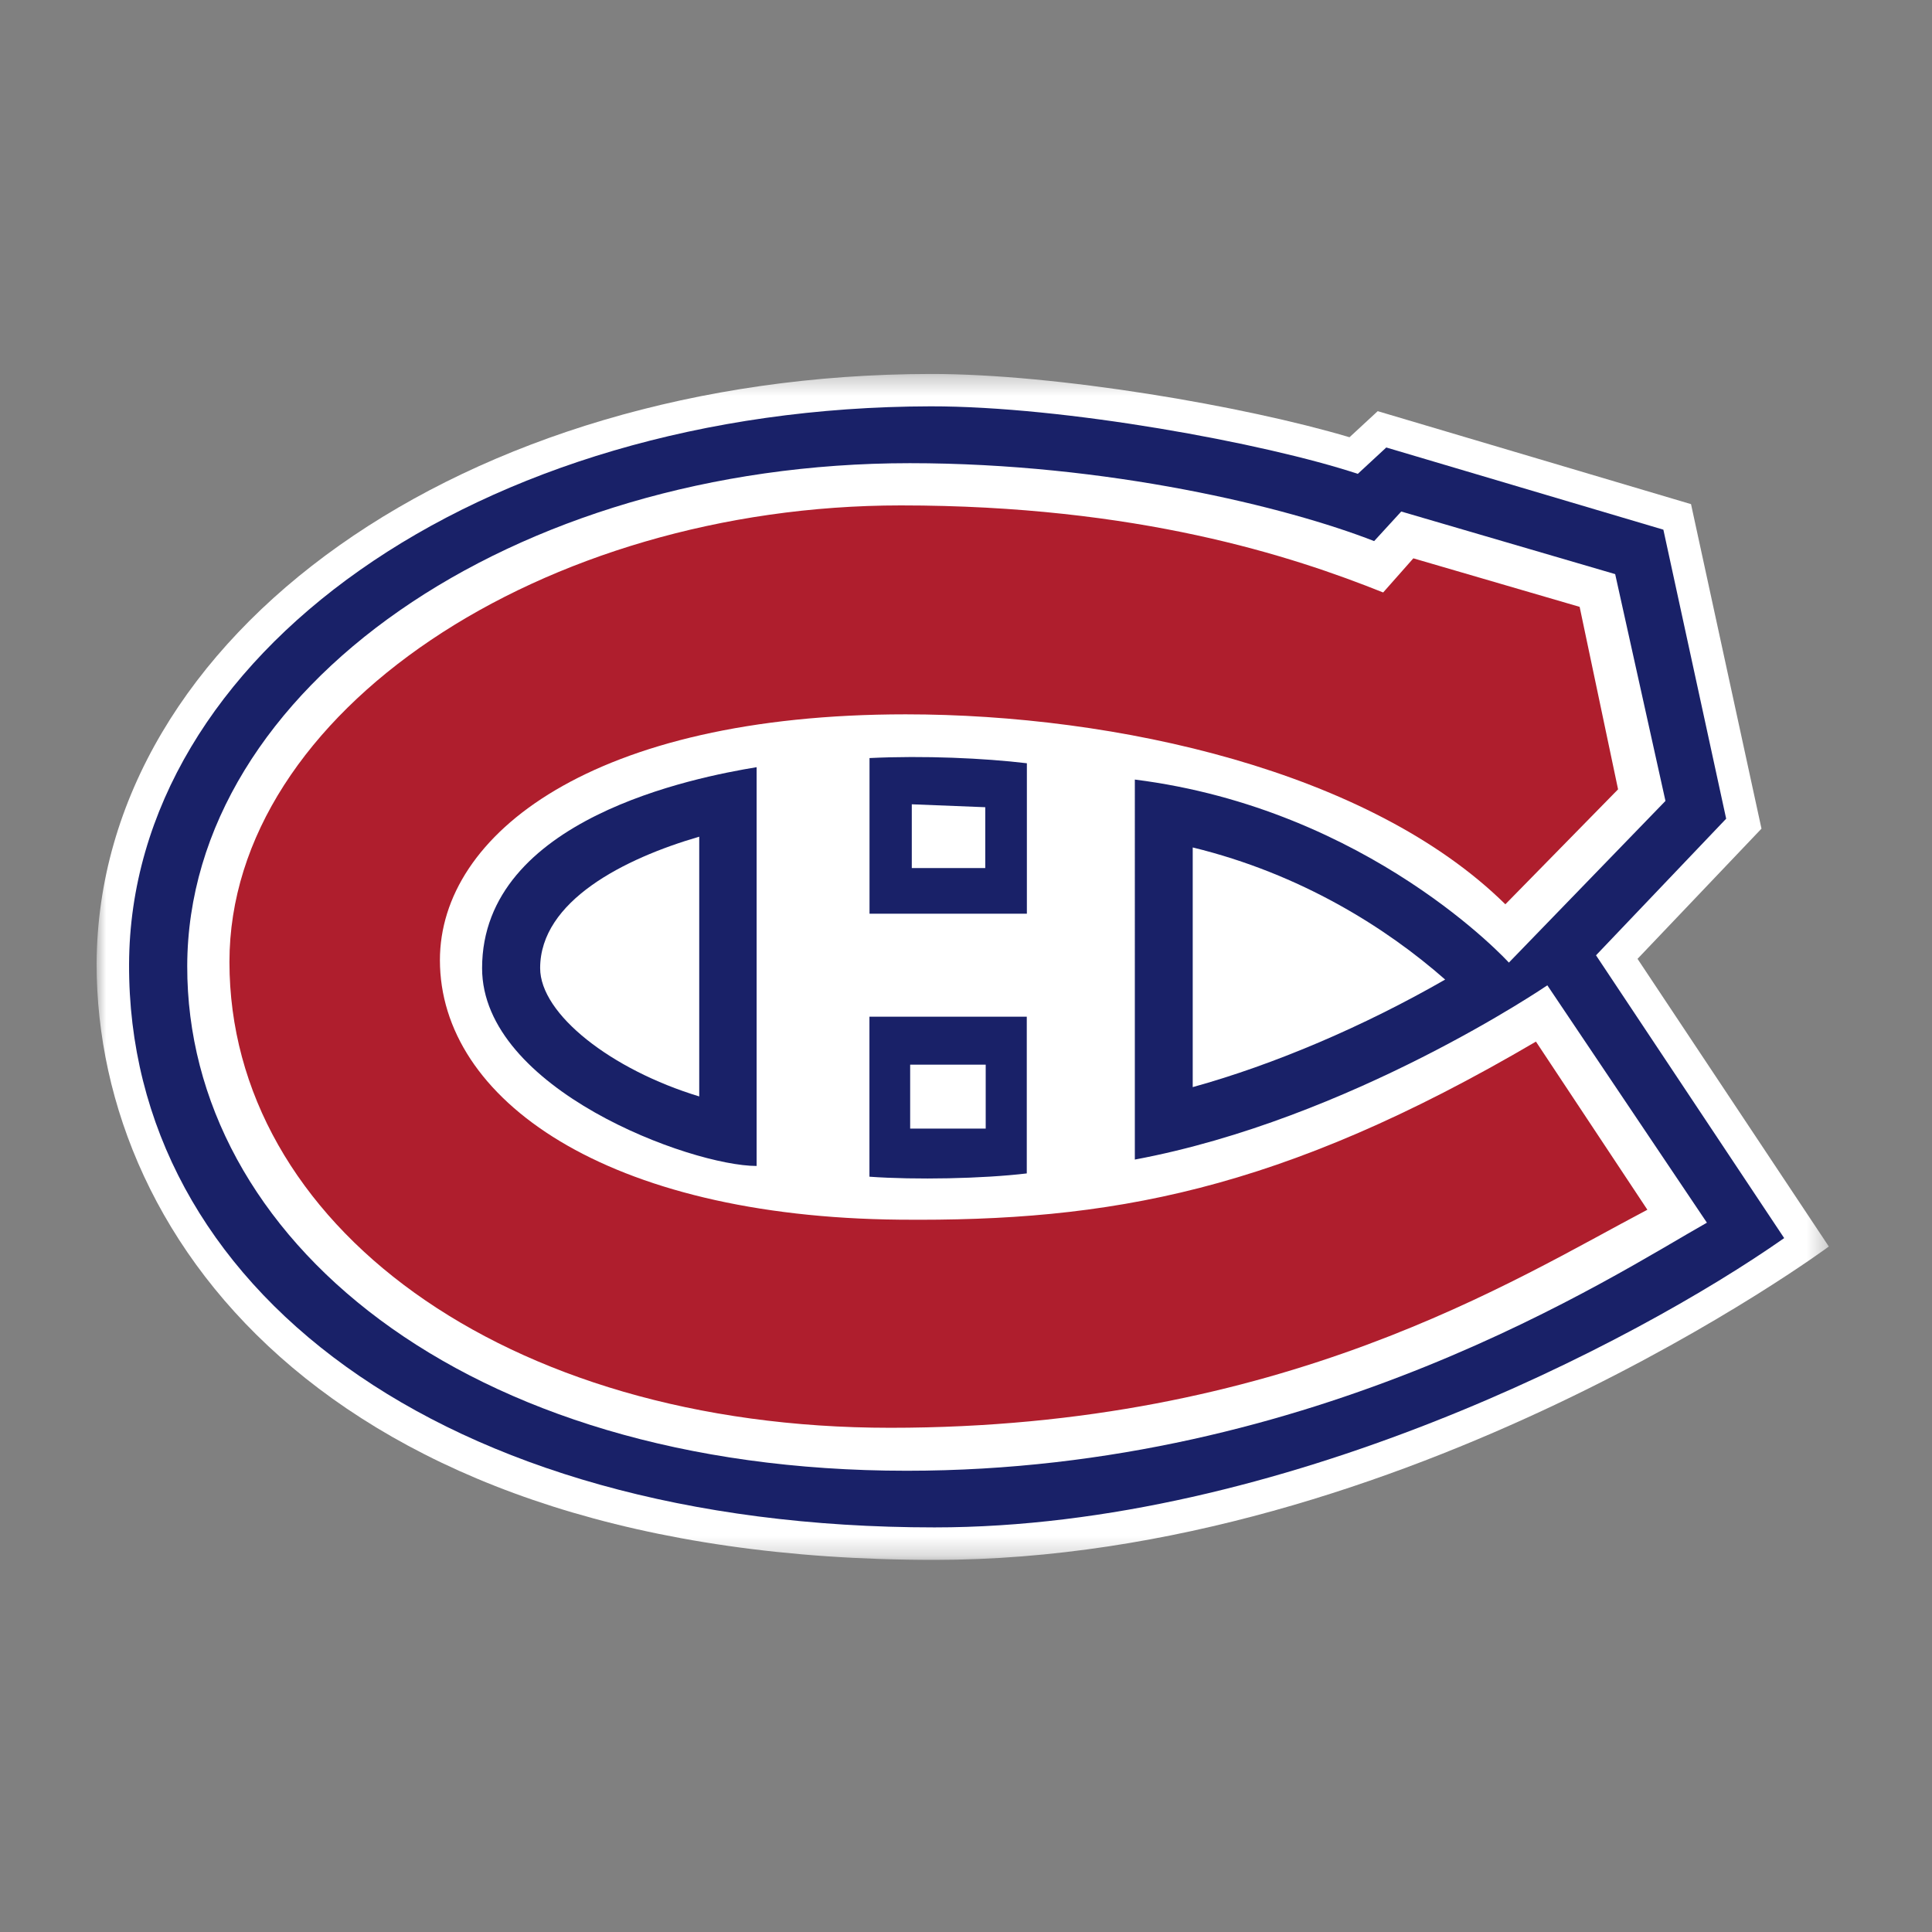
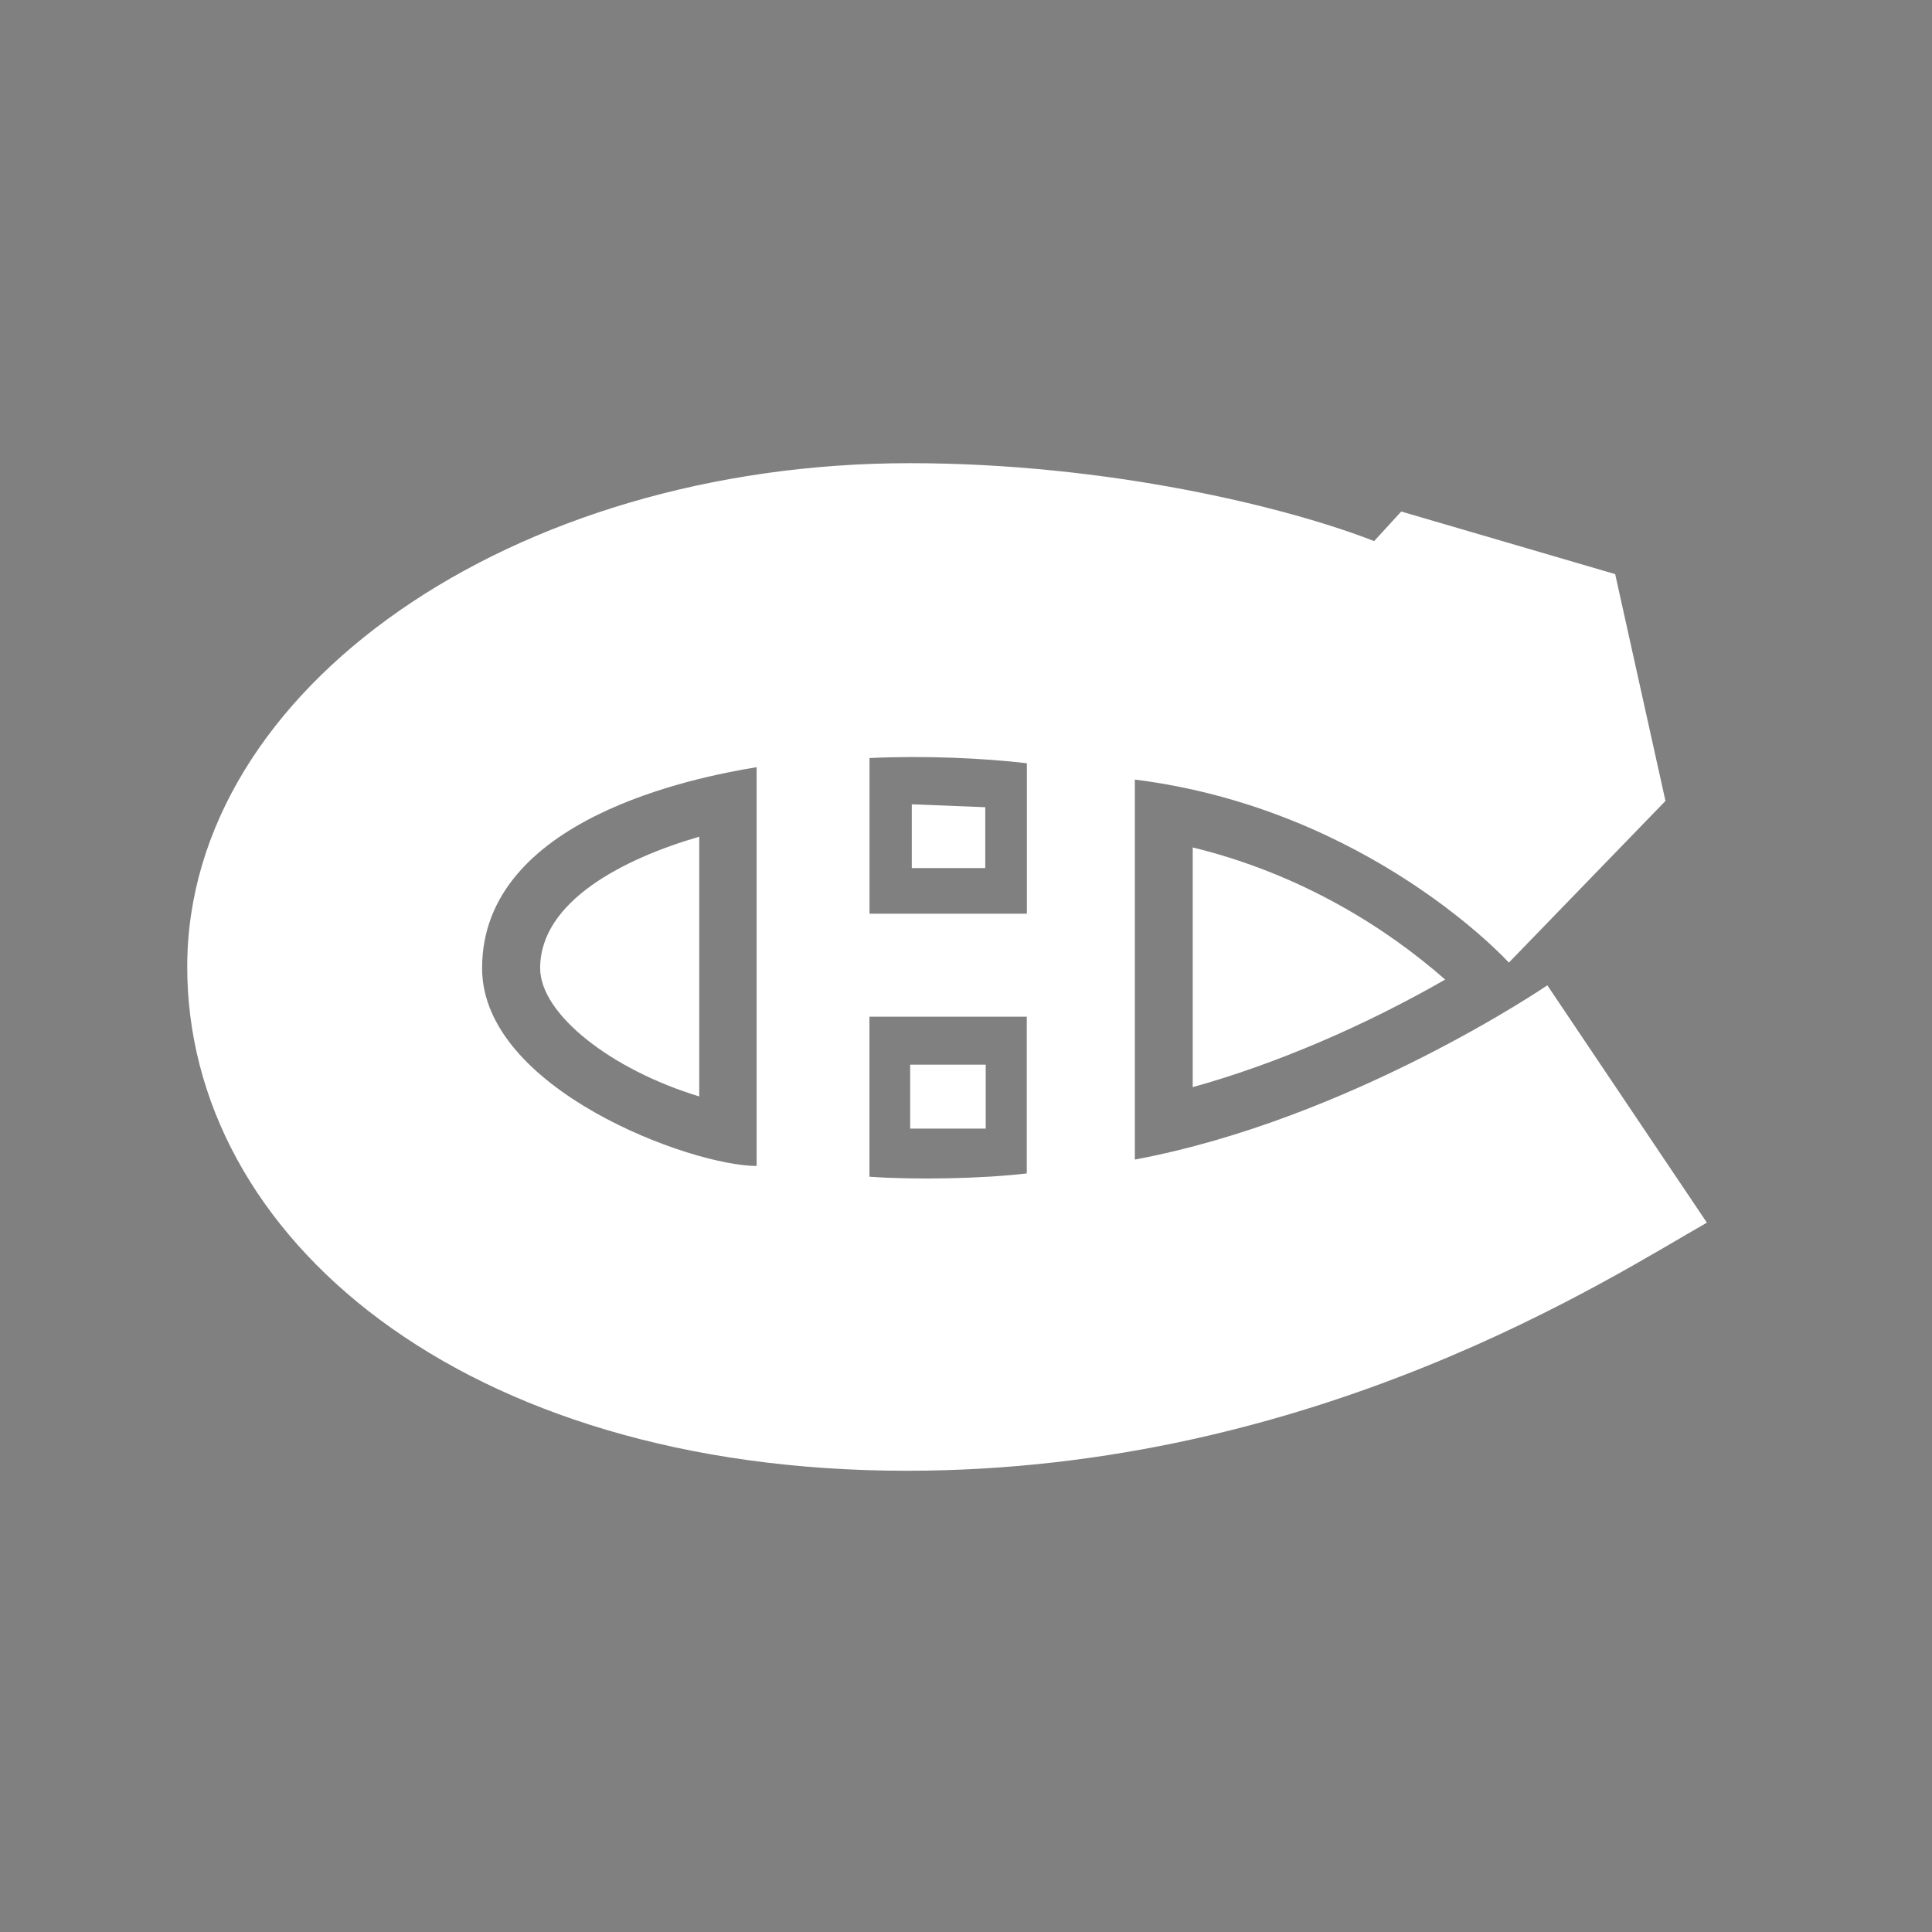
<svg xmlns="http://www.w3.org/2000/svg" fill="none" id="team-logo-montreal-canadiens" viewBox="0 0 100 100">
  <rect x="0" y="0" width="100" height="100" fill="#808080" stroke="none" />
  <mask id="a" style="mask-type:luminance" maskUnits="userSpaceOnUse" x="5" y="19" width="90" height="62">
-     <path fill-rule="evenodd" clip-rule="evenodd" d="M5 19.356h89.66V80.74H5V19.356Z" fill="#fff" />
-   </mask>
+     </mask>
  <g mask="url(#a)">
-     <path fill-rule="evenodd" clip-rule="evenodd" d="m84.758 49.63 6.416-6.739-3.647-16.797-16.217-4.812-1.46 1.35c-5.418-1.615-15.178-3.286-21.688-3.276C24.038 19.393 5.075 32.809 5 49.89c0 14.615 12.608 30.85 43.37 30.85 24.376 0 46.29-16.221 46.29-16.221l-9.902-14.89Z" fill="#fff" />
+     <path fill-rule="evenodd" clip-rule="evenodd" d="m84.758 49.63 6.416-6.739-3.647-16.797-16.217-4.812-1.46 1.35c-5.418-1.615-15.178-3.286-21.688-3.276c0 14.615 12.608 30.85 43.37 30.85 24.376 0 46.29-16.221 46.29-16.221l-9.902-14.89Z" fill="#fff" />
  </g>
-   <path fill-rule="evenodd" clip-rule="evenodd" d="m82.61 49.446 6.736-7.07-3.25-14.96-14.342-4.254-1.474 1.364c-4.833-1.595-15.187-3.503-22.112-3.494-23.53.043-41.42 12.949-41.487 28.862-.075 16.693 16.123 29.164 41.688 29.164 17.9 0 36.233-9.543 43.98-14.974l-9.74-14.638Z" fill="#192168" />
  <path fill-rule="evenodd" clip-rule="evenodd" d="M39.163 39.708V60.35c-3.392 0-14.21-3.976-14.21-10.238 0-7.745 11.06-9.884 14.21-10.403Zm13.983 12.916v8.112c-2.29.274-5.782.34-8.144.17v-8.282h8.144Zm-8.14-5.332v-8.055c2.811-.137 5.934.004 8.145.269v7.787h-8.144v-.001Zm35.085 3.707s-10.156 6.933-21.352 9.02V40.35c12.155 1.53 19.36 9.474 19.36 9.474l8.105-8.368-2.603-11.74-11.073-3.24-1.403 1.531c-4.493-1.757-13.765-4.033-24.035-4.033-20.568 0-37.37 11.654-37.399 26.028-.029 14.002 14.228 26.124 37.243 26.124 21.258 0 36.606-10.13 41.415-12.84L80.09 51Z" fill="#fff" />
  <path fill-rule="evenodd" clip-rule="evenodd" d="M47.109 55.107h3.911v3.31h-3.91v-3.31Zm.085-10.176h3.803v-3.15l-3.803-.151v3.3Zm27.607 5.771c-3.038-2.673-7.464-5.473-13.066-6.838v12.405c4.227-1.17 8.866-3.154 13.066-5.567Zm-38.609 6.049V43.307c-3.878 1.128-8.234 3.325-8.234 6.804 0 2.38 3.676 5.256 8.234 6.64Z" fill="#fff" />
-   <path fill-rule="evenodd" clip-rule="evenodd" d="M79.5 53.913c-13.287 7.8-22.14 9.317-32.925 9.217-15.165-.14-23.805-6.21-23.805-13.434 0-6.512 7.922-12.722 24.11-12.722 10.894 0 24.022 2.918 31.037 9.832l5.834-5.95-1.989-9.445-8.607-2.512-1.563 1.767c-4.719-1.89-12.698-4.506-24.966-4.506-18.513 0-34.75 10.692-34.75 23.63 0 13.515 14.14 24.112 34.202 24.112 20.35 0 32.293-7.665 39.19-11.286L79.5 53.913Z" fill="#AF1E2D" />
</svg>